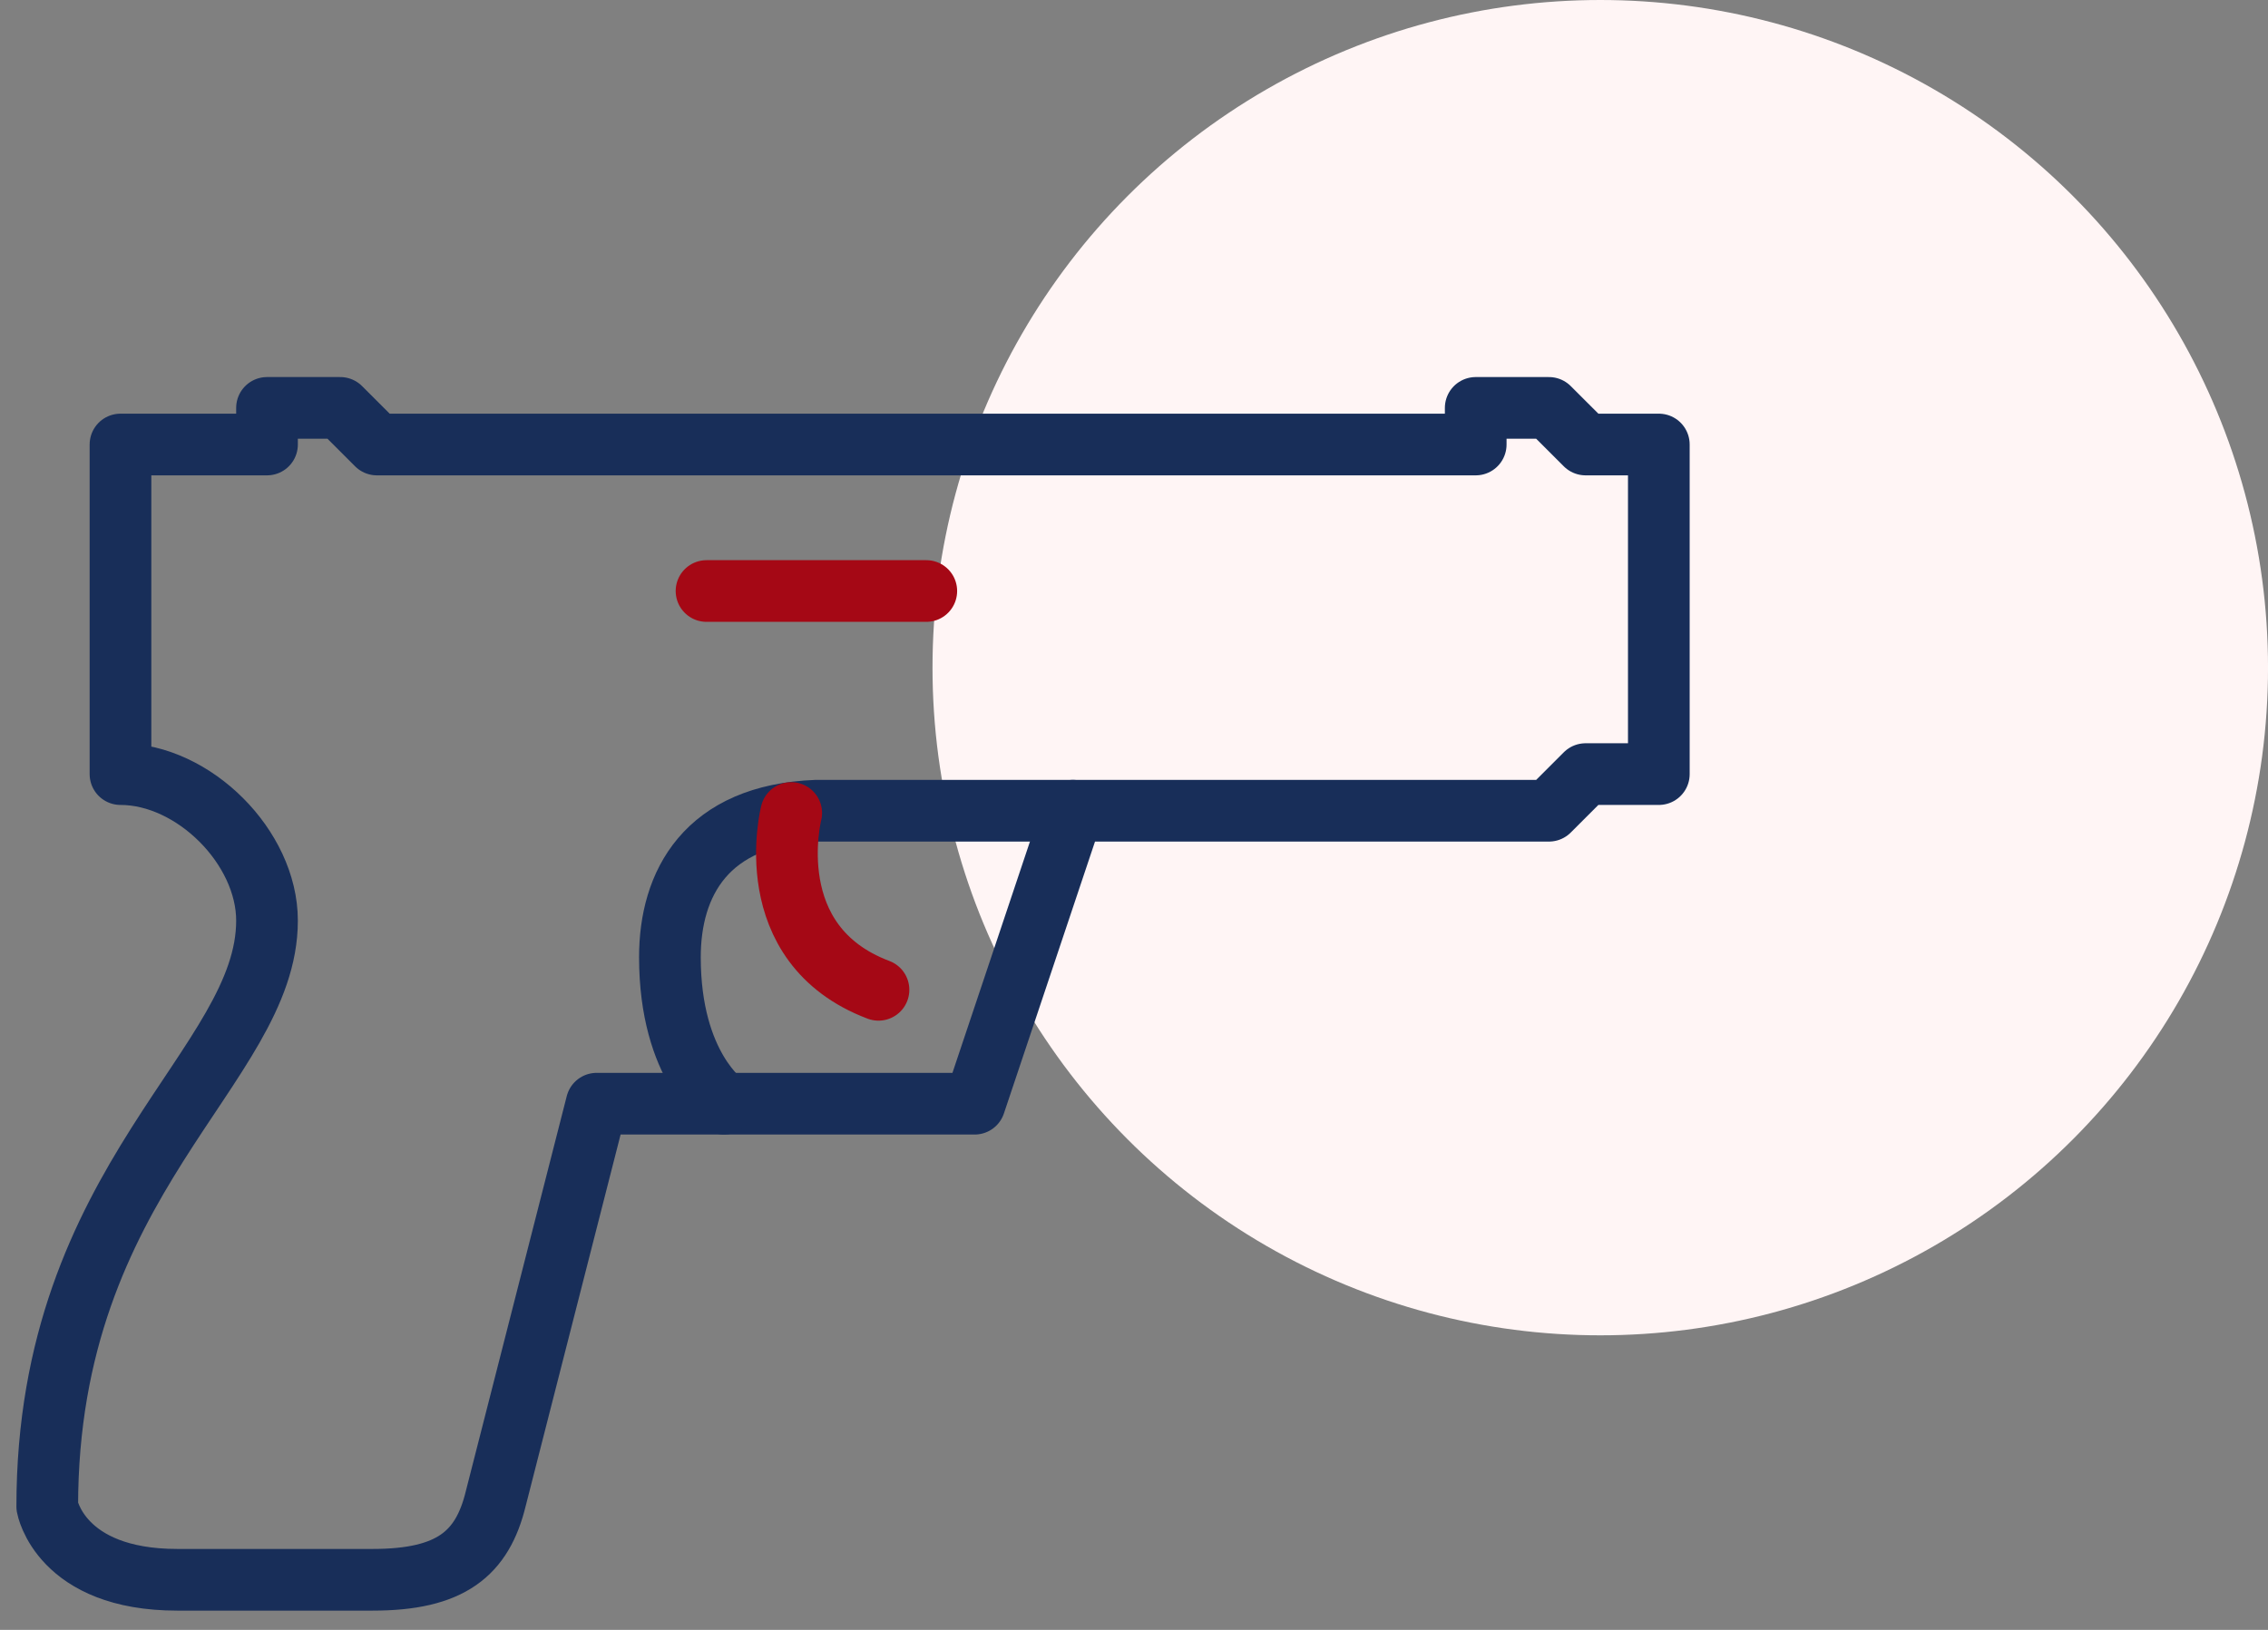
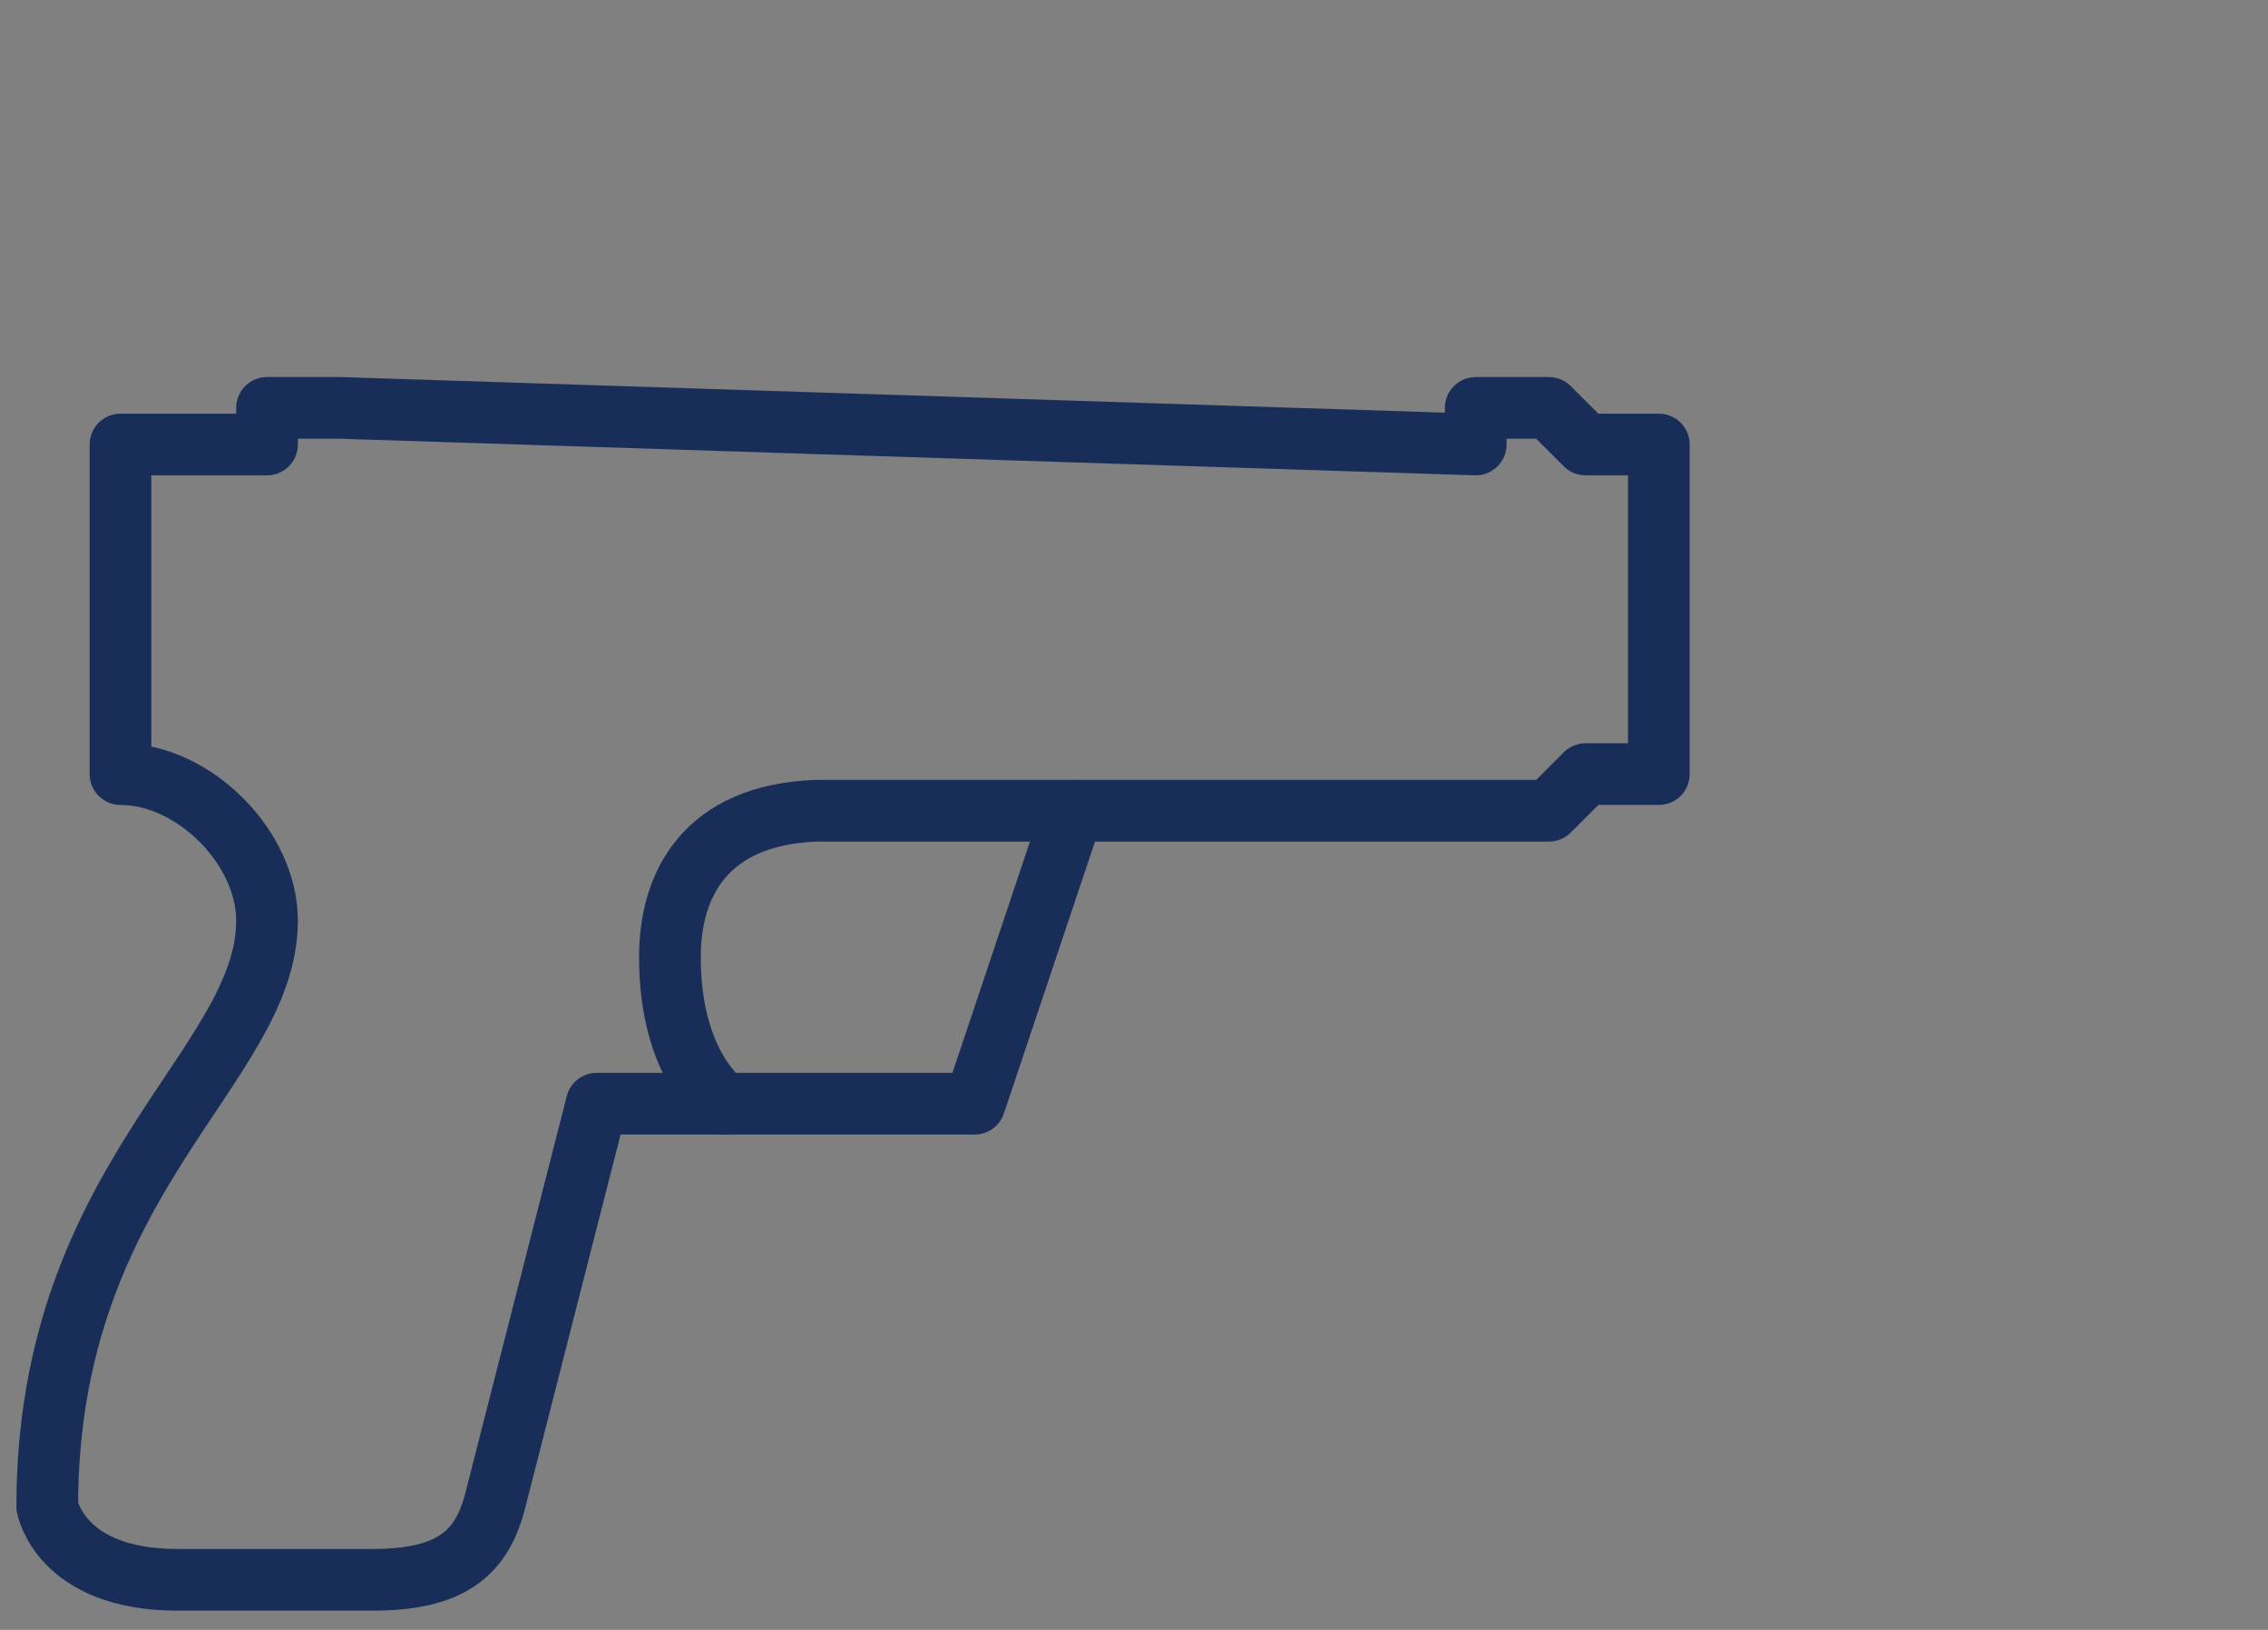
<svg xmlns="http://www.w3.org/2000/svg" width="96" height="69" viewBox="0 0 96 69" fill="none">
  <rect x="0" y="0" width="96" height="69" fill="#808080" stroke="none" />
-   <circle cx="67.736" cy="28.265" r="28.265" fill="#FFF5F5" />
-   <path d="M67.115 18.818L65.564 17.268H62.464V18.818C62.464 18.818 22.027 18.818 15.953 18.818L14.403 17.268H11.302V18.818C9.595 18.818 5.1 18.818 5.1 18.818V32.771C8.202 32.771 11.302 35.872 11.302 38.973C11.302 45.173 2 49.825 2 63.778C2 63.778 2.545 66.879 7.505 66.879C11.744 66.879 15.772 66.879 15.772 66.879C19.078 66.879 20.417 65.776 20.985 63.439L25.255 46.724H41.255L45.41 34.322H65.564L67.115 32.771H70.215V18.818H67.115Z" stroke="#182E59" stroke-width="2.611" stroke-linecap="round" stroke-linejoin="round" />
-   <path d="M39.208 25.02H29.906" stroke="#A50815" stroke-width="2.611" stroke-linecap="round" stroke-linejoin="round" />
+   <path d="M67.115 18.818L65.564 17.268H62.464V18.818L14.403 17.268H11.302V18.818C9.595 18.818 5.1 18.818 5.1 18.818V32.771C8.202 32.771 11.302 35.872 11.302 38.973C11.302 45.173 2 49.825 2 63.778C2 63.778 2.545 66.879 7.505 66.879C11.744 66.879 15.772 66.879 15.772 66.879C19.078 66.879 20.417 65.776 20.985 63.439L25.255 46.724H41.255L45.41 34.322H65.564L67.115 32.771H70.215V18.818H67.115Z" stroke="#182E59" stroke-width="2.611" stroke-linecap="round" stroke-linejoin="round" />
  <path d="M30.645 46.724C30.645 46.724 28.356 45.173 28.356 40.522C28.356 37.422 29.87 34.496 34.557 34.321H45.409" stroke="#182E59" stroke-width="2.611" stroke-linecap="round" stroke-linejoin="round" />
-   <path d="M33.491 34.418C33.491 34.418 32.068 39.972 37.185 41.903" stroke="#A50815" stroke-width="2.611" stroke-linecap="round" stroke-linejoin="round" />
</svg>